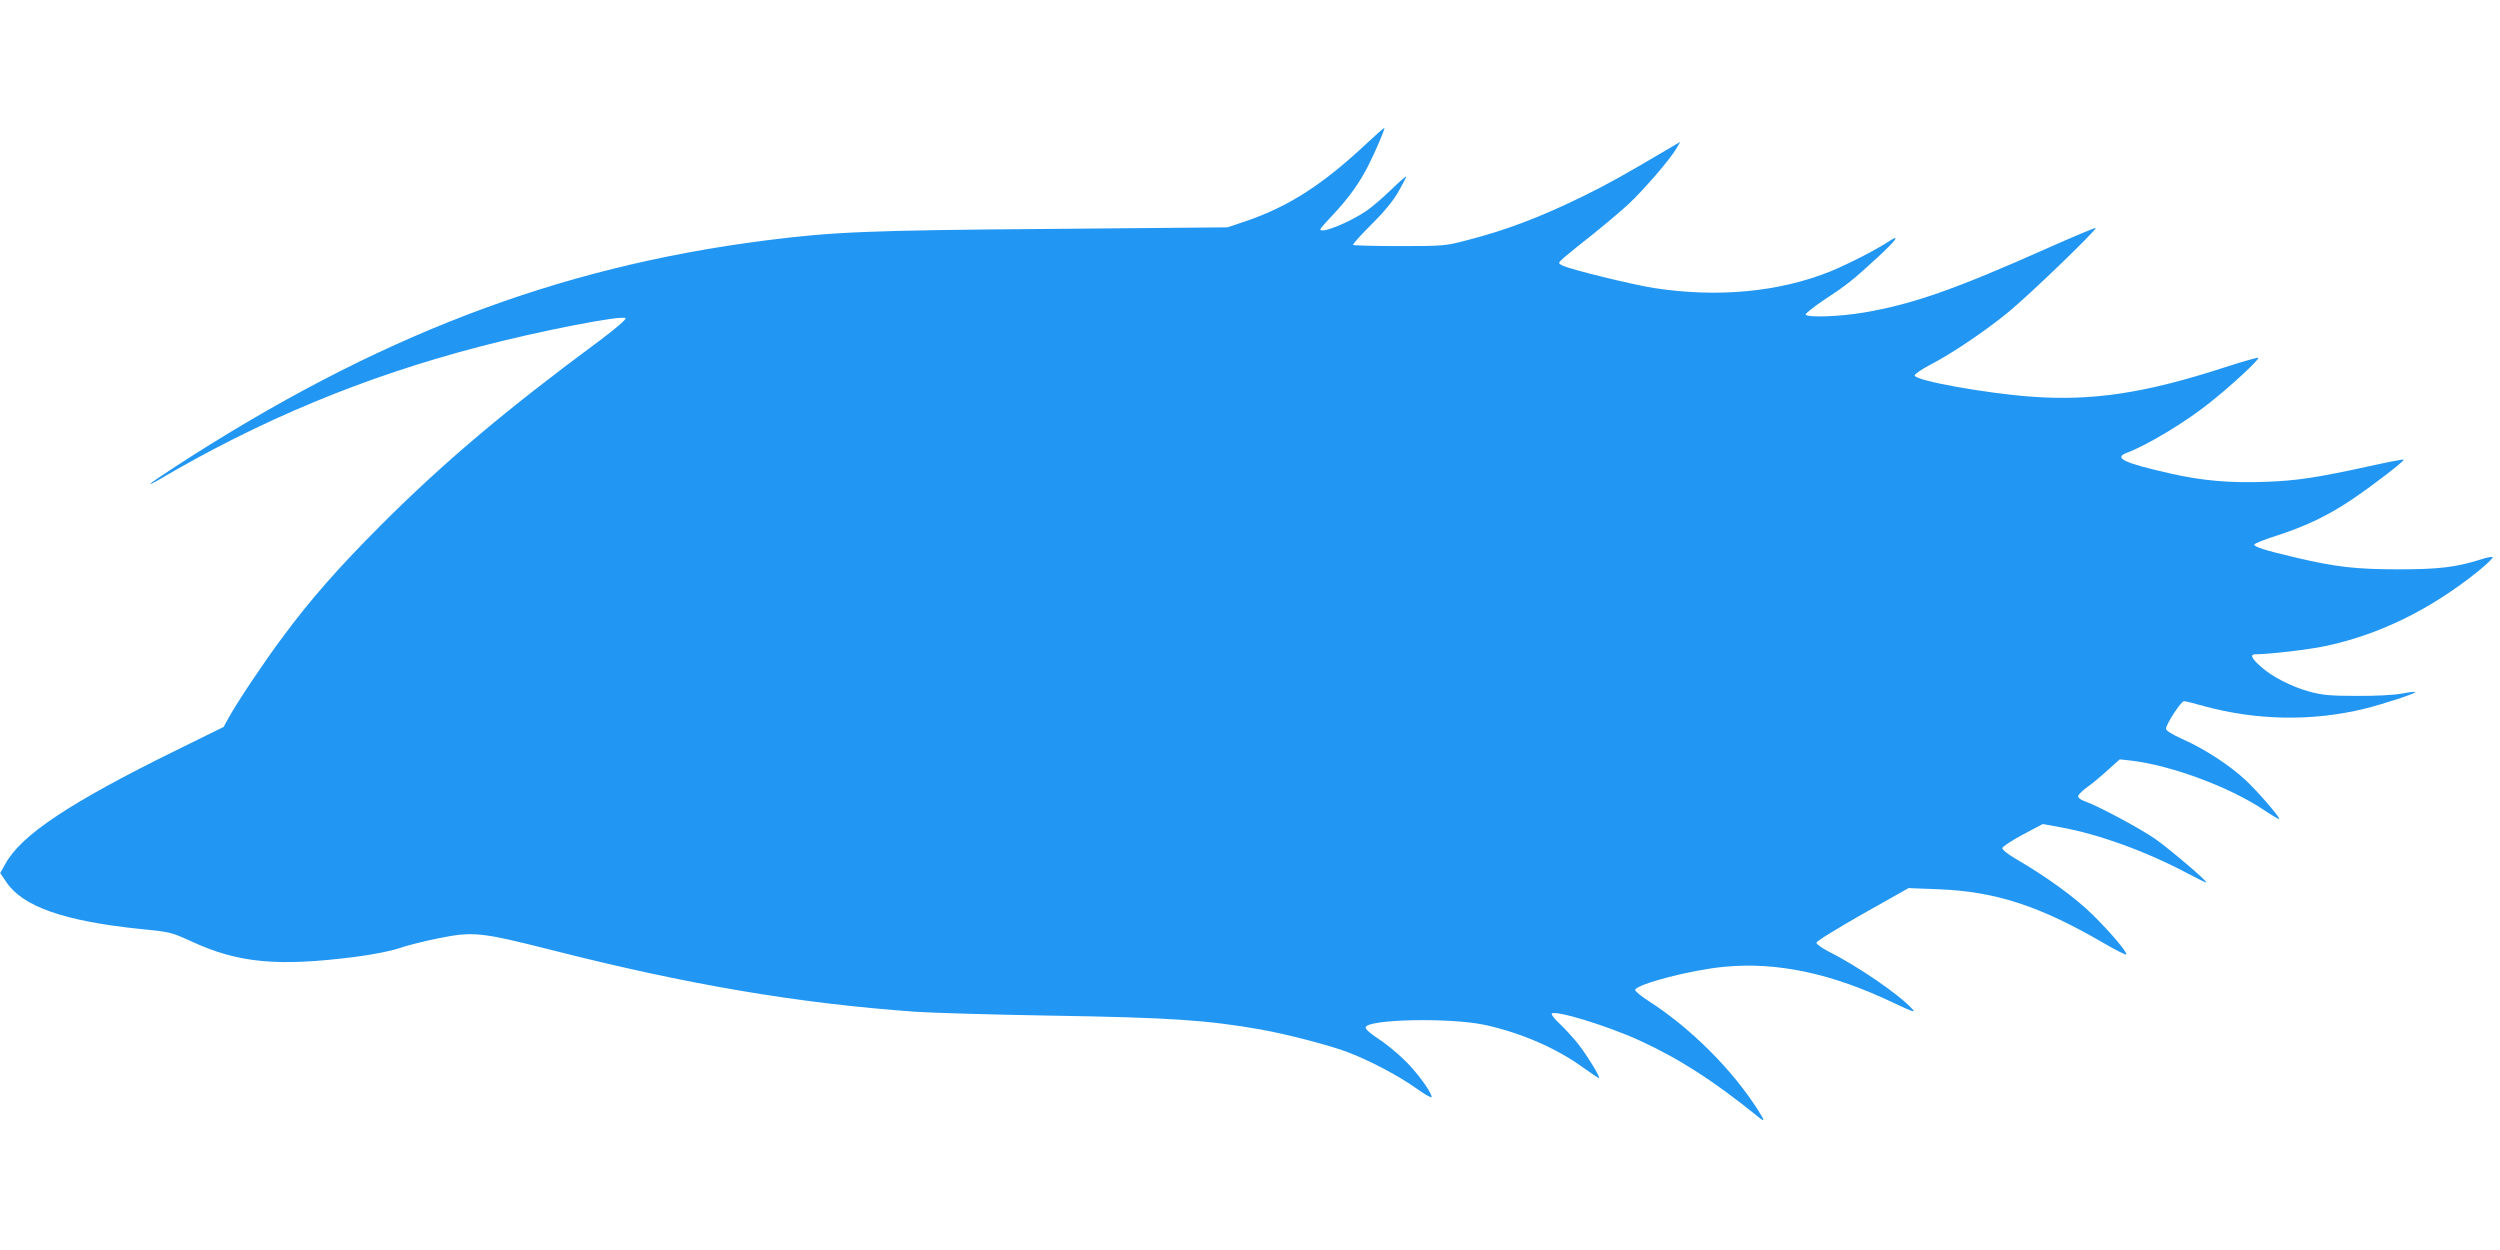
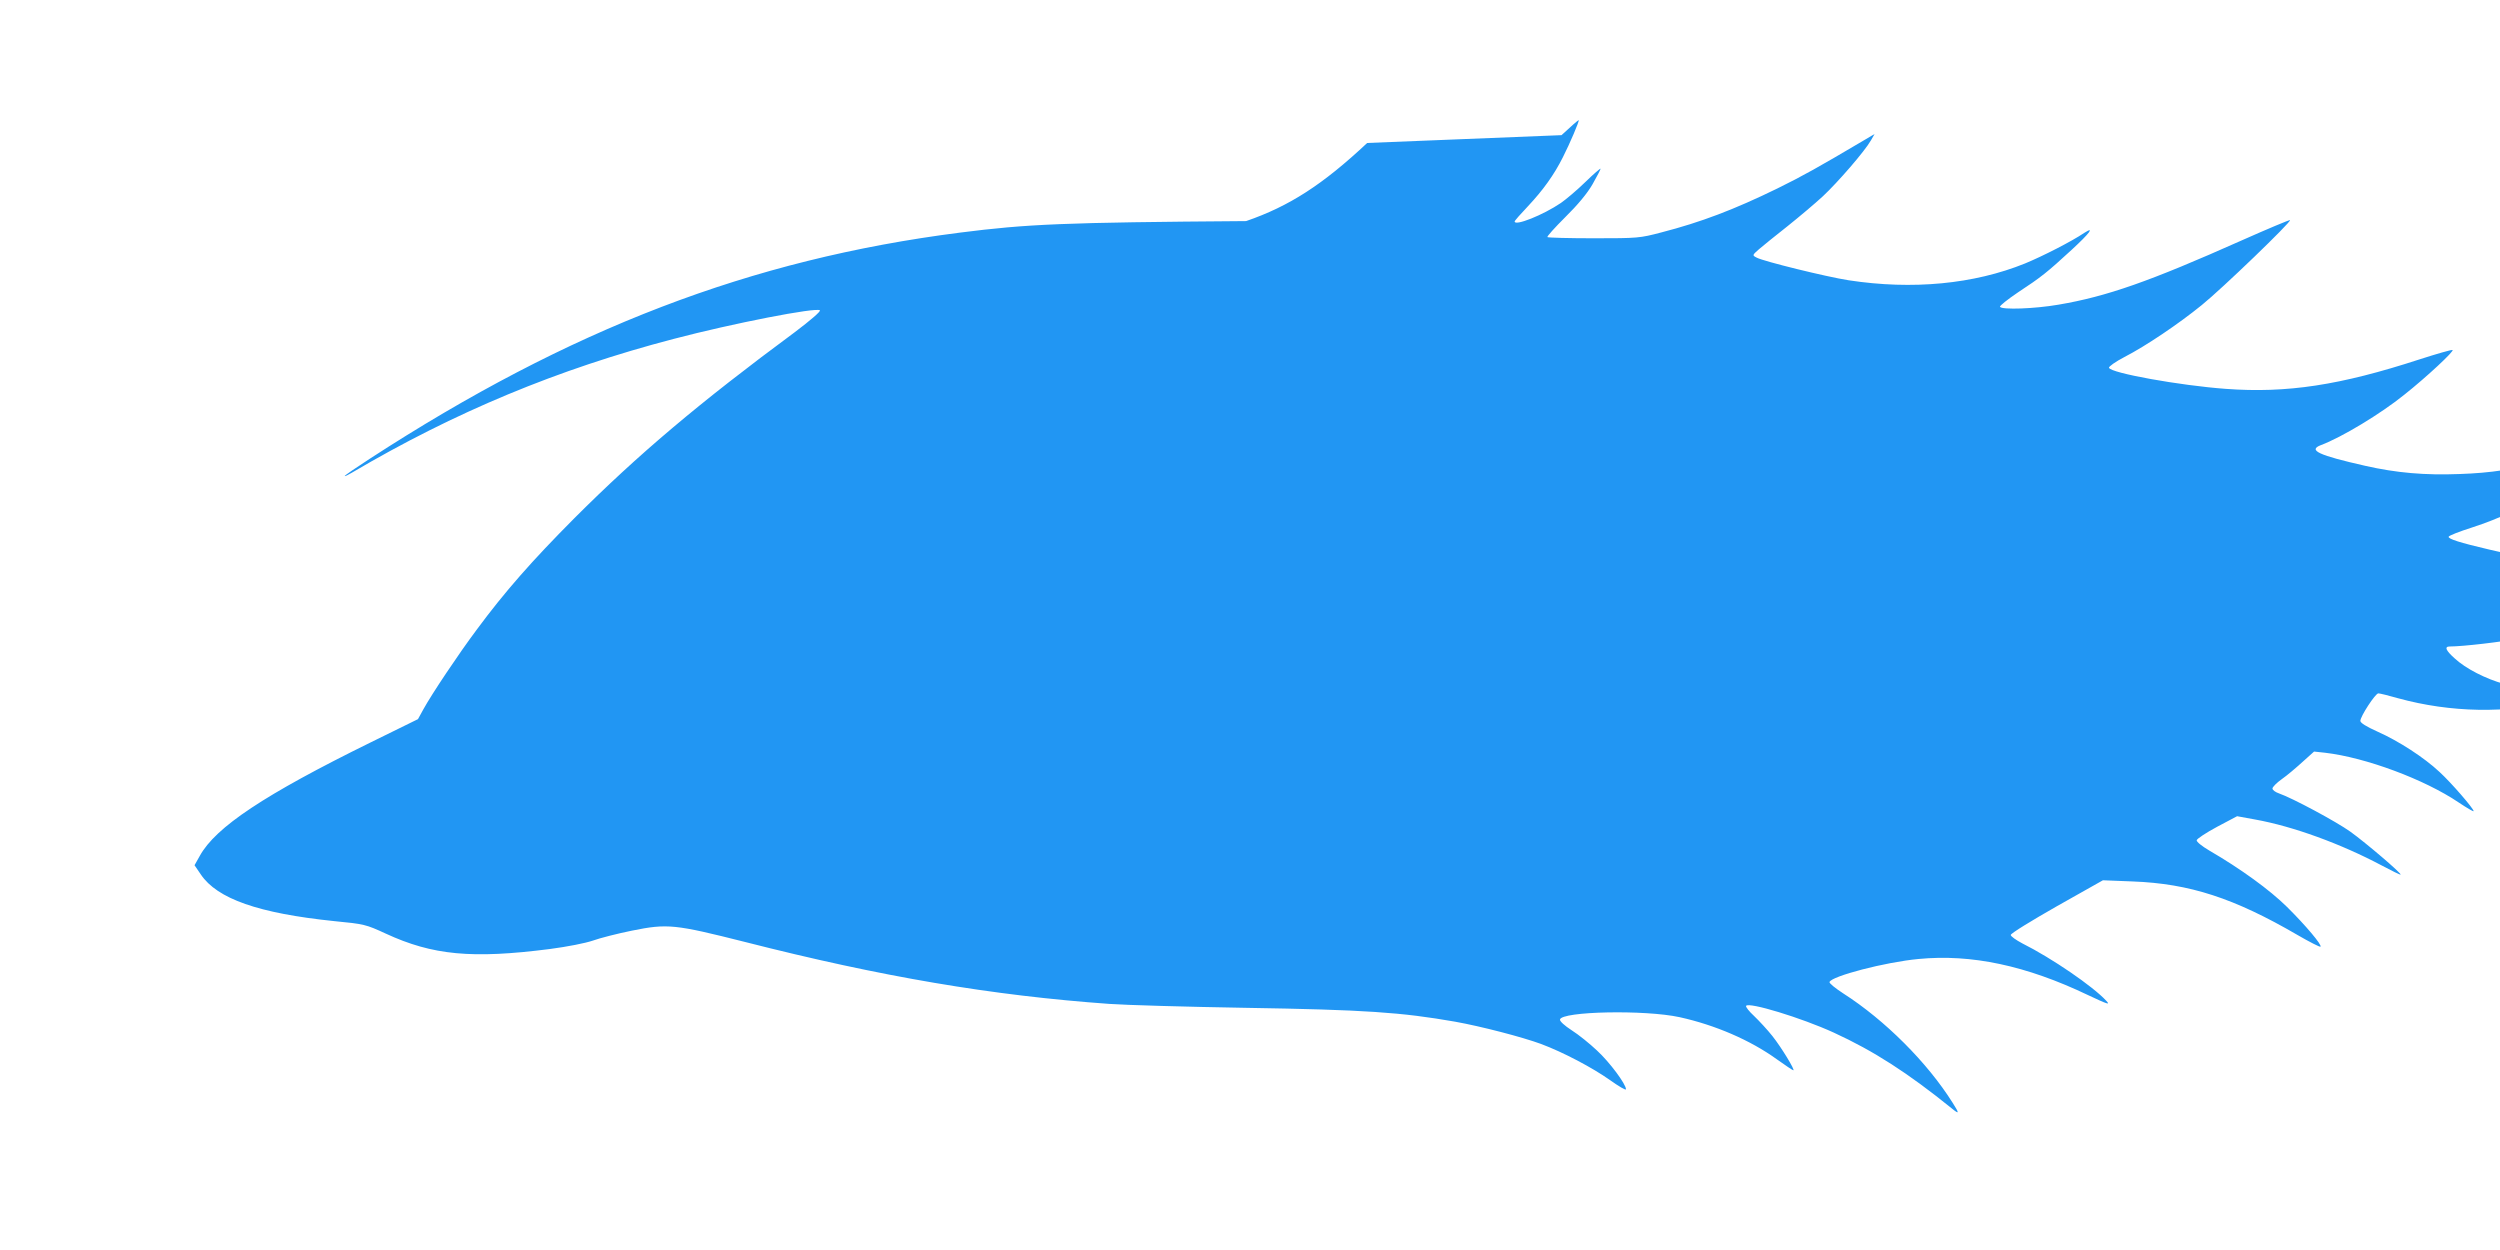
<svg xmlns="http://www.w3.org/2000/svg" version="1.0" width="1280pt" height="640pt" viewBox="0 0 1280 640" preserveAspectRatio="xMidYMid meet">
  <g transform="translate(0,640) scale(0.1,-0.1)" fill="#2196f3" stroke="none">
-     <path d="M7000 5668 c-227 -213 -399 -324 -620 -400 l-95 -32 -900 -8 c-938 -7 -1120 -15 -1465 -59 -1072 -137 -1997 -492 -3022 -1158 -71 -46 -128 -85 -128 -88 0 -3 17 5 37 17 524 309 1054 530 1648 685 300 79 731 163 748 146 5 -5 -48 -51 -129 -112 -491 -363 -802 -626 -1129 -953 -215 -216 -356 -376 -500 -571 -92 -123 -229 -328 -272 -406 l-28 -51 -240 -118 c-547 -269 -796 -435 -877 -582 l-27 -48 32 -47 c84 -125 296 -199 682 -239 155 -15 163 -17 265 -64 240 -111 442 -130 840 -79 91 12 182 30 220 43 36 13 126 36 200 51 183 37 219 33 580 -58 698 -178 1264 -274 1865 -317 83 -6 395 -15 695 -20 617 -10 800 -23 1075 -71 134 -24 345 -79 440 -114 115 -43 264 -122 353 -185 45 -32 82 -54 82 -47 0 26 -83 138 -148 198 -37 35 -95 82 -130 104 -37 24 -61 46 -60 55 8 42 434 51 613 12 181 -40 361 -117 498 -216 43 -31 81 -56 84 -56 10 0 -61 117 -107 175 -26 33 -69 79 -94 103 -26 24 -44 47 -41 52 13 21 283 -61 449 -137 205 -94 380 -207 604 -388 39 -32 40 -27 5 28 -130 207 -347 424 -561 561 -40 26 -72 52 -70 58 10 30 285 102 456 118 270 26 550 -33 868 -185 102 -48 115 -52 93 -29 -68 74 -280 219 -430 294 -32 17 -59 36 -59 43 0 8 106 73 236 147 l236 133 152 -6 c292 -11 519 -85 844 -274 62 -36 115 -63 118 -60 9 8 -77 110 -171 203 -89 88 -238 196 -398 289 -39 23 -66 45 -65 53 2 8 49 39 105 69 l102 54 93 -17 c194 -35 438 -124 647 -235 51 -27 95 -49 97 -47 6 6 -177 162 -256 219 -74 53 -298 173 -367 197 -18 6 -33 17 -33 25 0 7 21 29 48 48 26 18 73 58 106 88 l59 53 56 -6 c207 -24 509 -136 685 -255 42 -28 76 -48 76 -44 0 13 -115 146 -174 200 -80 75 -210 159 -318 207 -58 26 -88 45 -88 55 0 23 77 141 92 141 7 0 53 -11 101 -25 270 -74 556 -79 822 -14 101 25 268 80 262 86 -3 2 -34 -1 -68 -8 -36 -7 -136 -13 -229 -12 -137 0 -178 4 -243 21 -95 26 -198 79 -254 131 -46 41 -54 61 -25 61 66 0 273 24 352 41 277 57 543 187 789 385 46 37 79 70 73 72 -7 2 -33 -3 -59 -12 -126 -40 -214 -51 -423 -51 -217 0 -322 12 -529 61 -154 36 -212 55 -209 66 2 6 56 27 119 47 145 47 264 104 386 187 113 77 266 195 260 201 -3 2 -77 -12 -167 -32 -284 -62 -379 -76 -541 -82 -180 -7 -325 6 -484 42 -239 54 -295 80 -227 106 107 40 307 161 427 258 116 92 258 225 247 229 -6 2 -82 -20 -169 -48 -408 -133 -680 -174 -992 -151 -233 17 -590 81 -598 108 -2 6 33 31 79 55 109 56 278 170 396 266 103 83 460 427 452 435 -3 2 -115 -45 -250 -105 -469 -209 -688 -286 -936 -328 -121 -21 -289 -27 -299 -11 -3 5 39 38 92 74 119 78 150 103 276 219 91 84 119 121 64 86 -65 -44 -214 -120 -304 -157 -262 -106 -576 -136 -903 -86 -115 18 -436 97 -471 116 -23 12 -23 12 12 43 20 17 85 70 145 117 60 48 142 117 182 154 77 72 214 230 246 286 l19 33 -49 -29 c-240 -142 -319 -186 -449 -250 -221 -108 -392 -173 -594 -225 -110 -29 -120 -30 -345 -30 -128 0 -235 3 -238 6 -4 3 38 49 91 102 64 63 113 122 140 169 22 39 41 75 41 79 0 4 -35 -26 -77 -67 -43 -42 -100 -90 -126 -108 -91 -62 -237 -120 -237 -95 0 4 31 39 69 79 76 81 133 160 178 250 37 73 85 186 81 190 -2 1 -41 -33 -88 -77z" />
+     <path d="M7000 5668 c-227 -213 -399 -324 -620 -400 c-938 -7 -1120 -15 -1465 -59 -1072 -137 -1997 -492 -3022 -1158 -71 -46 -128 -85 -128 -88 0 -3 17 5 37 17 524 309 1054 530 1648 685 300 79 731 163 748 146 5 -5 -48 -51 -129 -112 -491 -363 -802 -626 -1129 -953 -215 -216 -356 -376 -500 -571 -92 -123 -229 -328 -272 -406 l-28 -51 -240 -118 c-547 -269 -796 -435 -877 -582 l-27 -48 32 -47 c84 -125 296 -199 682 -239 155 -15 163 -17 265 -64 240 -111 442 -130 840 -79 91 12 182 30 220 43 36 13 126 36 200 51 183 37 219 33 580 -58 698 -178 1264 -274 1865 -317 83 -6 395 -15 695 -20 617 -10 800 -23 1075 -71 134 -24 345 -79 440 -114 115 -43 264 -122 353 -185 45 -32 82 -54 82 -47 0 26 -83 138 -148 198 -37 35 -95 82 -130 104 -37 24 -61 46 -60 55 8 42 434 51 613 12 181 -40 361 -117 498 -216 43 -31 81 -56 84 -56 10 0 -61 117 -107 175 -26 33 -69 79 -94 103 -26 24 -44 47 -41 52 13 21 283 -61 449 -137 205 -94 380 -207 604 -388 39 -32 40 -27 5 28 -130 207 -347 424 -561 561 -40 26 -72 52 -70 58 10 30 285 102 456 118 270 26 550 -33 868 -185 102 -48 115 -52 93 -29 -68 74 -280 219 -430 294 -32 17 -59 36 -59 43 0 8 106 73 236 147 l236 133 152 -6 c292 -11 519 -85 844 -274 62 -36 115 -63 118 -60 9 8 -77 110 -171 203 -89 88 -238 196 -398 289 -39 23 -66 45 -65 53 2 8 49 39 105 69 l102 54 93 -17 c194 -35 438 -124 647 -235 51 -27 95 -49 97 -47 6 6 -177 162 -256 219 -74 53 -298 173 -367 197 -18 6 -33 17 -33 25 0 7 21 29 48 48 26 18 73 58 106 88 l59 53 56 -6 c207 -24 509 -136 685 -255 42 -28 76 -48 76 -44 0 13 -115 146 -174 200 -80 75 -210 159 -318 207 -58 26 -88 45 -88 55 0 23 77 141 92 141 7 0 53 -11 101 -25 270 -74 556 -79 822 -14 101 25 268 80 262 86 -3 2 -34 -1 -68 -8 -36 -7 -136 -13 -229 -12 -137 0 -178 4 -243 21 -95 26 -198 79 -254 131 -46 41 -54 61 -25 61 66 0 273 24 352 41 277 57 543 187 789 385 46 37 79 70 73 72 -7 2 -33 -3 -59 -12 -126 -40 -214 -51 -423 -51 -217 0 -322 12 -529 61 -154 36 -212 55 -209 66 2 6 56 27 119 47 145 47 264 104 386 187 113 77 266 195 260 201 -3 2 -77 -12 -167 -32 -284 -62 -379 -76 -541 -82 -180 -7 -325 6 -484 42 -239 54 -295 80 -227 106 107 40 307 161 427 258 116 92 258 225 247 229 -6 2 -82 -20 -169 -48 -408 -133 -680 -174 -992 -151 -233 17 -590 81 -598 108 -2 6 33 31 79 55 109 56 278 170 396 266 103 83 460 427 452 435 -3 2 -115 -45 -250 -105 -469 -209 -688 -286 -936 -328 -121 -21 -289 -27 -299 -11 -3 5 39 38 92 74 119 78 150 103 276 219 91 84 119 121 64 86 -65 -44 -214 -120 -304 -157 -262 -106 -576 -136 -903 -86 -115 18 -436 97 -471 116 -23 12 -23 12 12 43 20 17 85 70 145 117 60 48 142 117 182 154 77 72 214 230 246 286 l19 33 -49 -29 c-240 -142 -319 -186 -449 -250 -221 -108 -392 -173 -594 -225 -110 -29 -120 -30 -345 -30 -128 0 -235 3 -238 6 -4 3 38 49 91 102 64 63 113 122 140 169 22 39 41 75 41 79 0 4 -35 -26 -77 -67 -43 -42 -100 -90 -126 -108 -91 -62 -237 -120 -237 -95 0 4 31 39 69 79 76 81 133 160 178 250 37 73 85 186 81 190 -2 1 -41 -33 -88 -77z" />
  </g>
</svg>